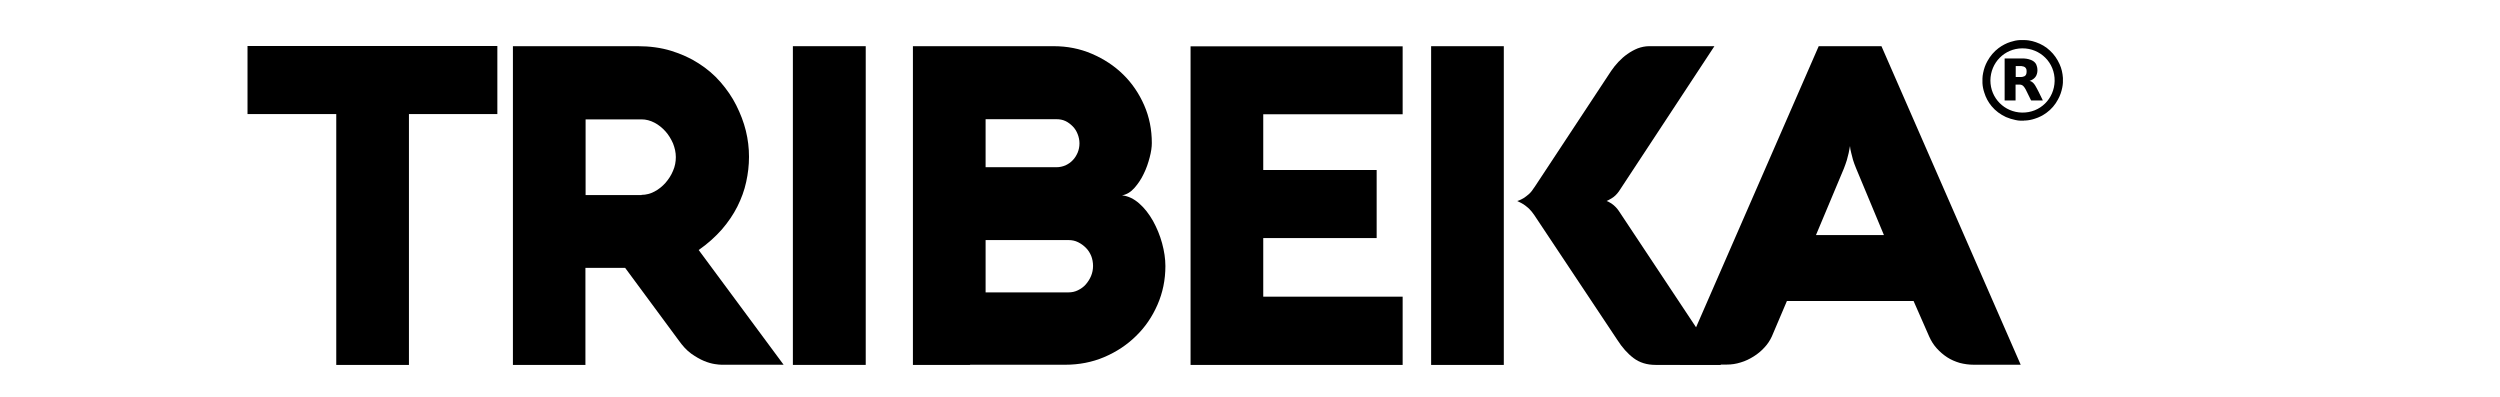
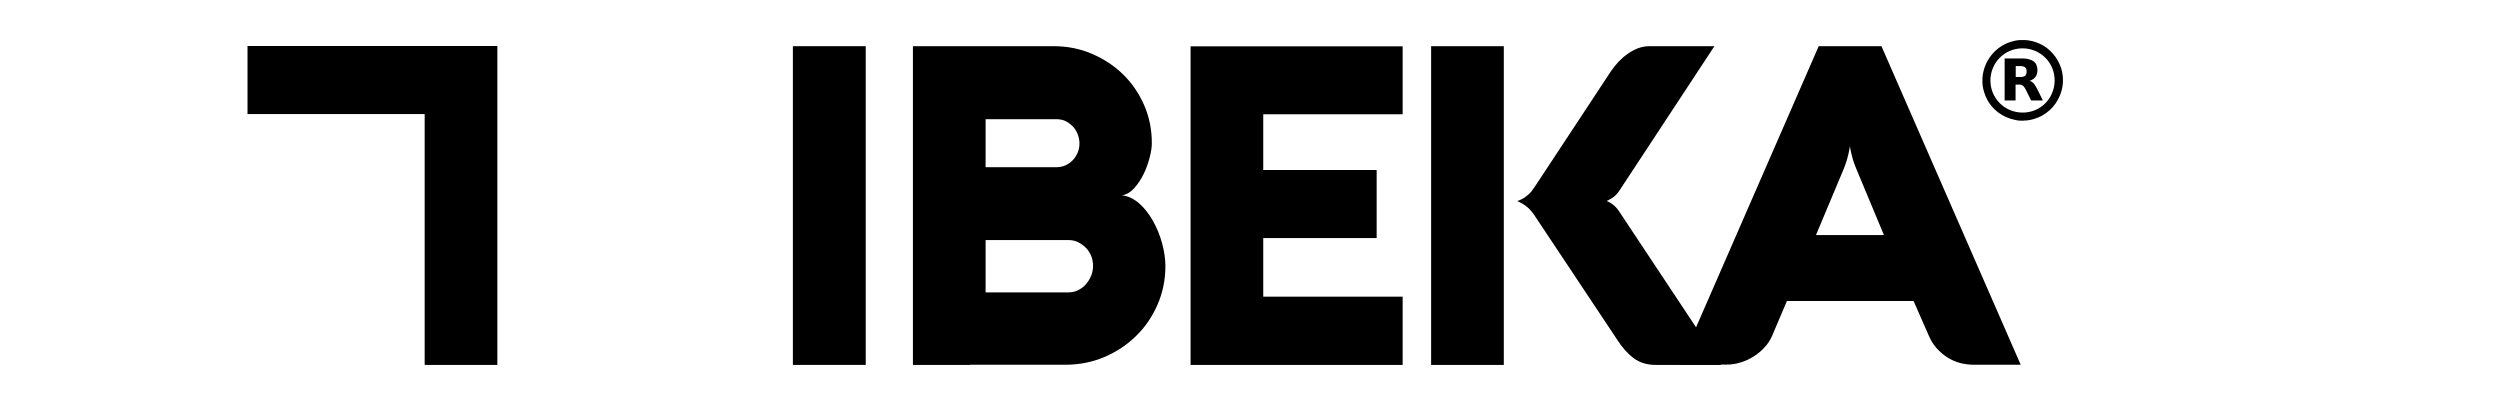
<svg xmlns="http://www.w3.org/2000/svg" viewBox="0 0 151 24" data-name="Capa 1" id="uuid-9c098a7e-2a25-4bcd-a8da-5282601e3c32">
  <defs>
    <style>
      .uuid-6f0a19fe-9341-48c4-a252-2ca4c31d1e4f {
        fill-rule: evenodd;
      }
    </style>
  </defs>
  <g>
-     <path d="M14.95,6.89V2.78h15.09V6.89h-5.34s0,15.15,0,15.15h-4.39V6.89s-5.36,0-5.36,0Z" />
-     <path d="M35.37,22.04h-4.39V2.79s7.55,0,7.55,0c.72,0,1.39,.09,2.01,.28,.61,.19,1.17,.44,1.66,.76,.5,.32,.94,.69,1.32,1.13s.7,.9,.95,1.4c.25,.5,.45,1.01,.58,1.54s.19,1.05,.19,1.57-.06,1.02-.17,1.52c-.11,.51-.29,1-.53,1.48-.24,.48-.56,.95-.94,1.39-.39,.44-.85,.86-1.4,1.24l5.13,6.93h-3.67s-.08,0-.08,0c-.08,0-.22-.01-.41-.04-.19-.03-.41-.09-.65-.19-.24-.1-.5-.25-.77-.44s-.52-.47-.77-.82l-3.22-4.36h-2.4s0,5.85,0,5.85Zm3.38-10.27c.27,0,.53-.07,.78-.2,.25-.13,.47-.31,.66-.52,.19-.22,.35-.46,.46-.73,.12-.27,.17-.55,.17-.83s-.06-.55-.17-.83c-.12-.27-.27-.52-.46-.73-.19-.21-.41-.39-.66-.52-.25-.13-.51-.2-.78-.2h-3.38s0,4.57,0,4.57h3.38Z" />
+     <path d="M14.95,6.89V2.78h15.09V6.89s0,15.15,0,15.15h-4.39V6.89s-5.36,0-5.36,0Z" />
    <path d="M52.29,22.04h-4.4V2.79h4.4V22.04Z" />
    <path d="M58.6,22.04h-3.46V2.79s8.51,0,8.51,0c.81,0,1.58,.15,2.3,.46s1.35,.72,1.89,1.25c.54,.53,.96,1.15,1.27,1.86,.31,.71,.46,1.47,.46,2.28,0,.24-.04,.53-.13,.87s-.2,.67-.36,.99c-.15,.32-.34,.6-.56,.85s-.47,.4-.75,.45c.38,.04,.72,.21,1.04,.49,.32,.28,.59,.63,.83,1.05,.23,.42,.42,.87,.55,1.35s.2,.94,.2,1.38c0,.83-.16,1.61-.48,2.34-.32,.73-.75,1.36-1.3,1.89-.55,.54-1.19,.96-1.92,1.27-.73,.31-1.52,.46-2.35,.46h-5.76Zm.93-14.84v2.9s4.28,0,4.28,0c.19,0,.37-.04,.54-.11,.17-.08,.32-.18,.44-.31,.13-.13,.22-.28,.3-.46,.07-.17,.11-.36,.11-.56s-.04-.38-.11-.56c-.07-.18-.17-.34-.3-.47-.13-.13-.27-.24-.44-.32-.17-.08-.35-.11-.54-.11h-4.28Zm5,10.46c.21,0,.4-.04,.58-.13,.18-.09,.34-.2,.47-.35s.24-.32,.32-.51c.08-.19,.12-.4,.12-.61s-.04-.42-.11-.6c-.08-.19-.18-.35-.32-.49s-.29-.25-.47-.34-.37-.13-.58-.13h-5.01s0,3.16,0,3.16h5Z" />
    <path d="M84.72,22.04h-12.81s0-19.24,0-19.24h12.81V6.9h-8.42s0,3.37,0,3.37h6.85v4.11h-6.85s0,3.54,0,3.54h8.42v4.11Z" />
    <path d="M90.83,22.04h-4.39V2.79h4.39V22.04Zm1.85-10.73l4.63-7.02c.13-.19,.27-.37,.44-.55s.35-.34,.55-.48c.2-.14,.4-.25,.62-.34,.22-.08,.45-.13,.68-.13h3.95s-5.77,8.77-5.77,8.77c-.13,.18-.27,.32-.44,.42s-.27,.15-.3,.16c0,0,.04,.01,.1,.04,.06,.03,.12,.07,.19,.11,.07,.05,.15,.11,.23,.19,.08,.08,.15,.16,.21,.25l6.18,9.31h-3.95c-.53,0-.97-.14-1.33-.41s-.69-.64-.99-1.11l-5.01-7.53c-.1-.15-.21-.28-.32-.39-.12-.11-.23-.19-.33-.26-.1-.06-.19-.11-.26-.14-.07-.03-.11-.05-.12-.06,0,0,.05-.01,.12-.04s.16-.07,.26-.13c.1-.06,.21-.15,.33-.25,.12-.11,.22-.24,.32-.4Z" />
    <path d="M109.85,2.79h3.79s8.41,19.24,8.41,19.24h-2.83c-.3,0-.58-.04-.85-.11-.27-.08-.53-.19-.76-.34-.23-.15-.44-.33-.63-.54-.19-.21-.34-.45-.46-.72l-.94-2.14h-7.65s-.91,2.14-.91,2.14c-.11,.24-.26,.47-.45,.67-.19,.21-.41,.39-.65,.54s-.5,.28-.78,.36c-.28,.09-.56,.13-.83,.13h-2.85S109.85,2.79,109.85,2.79Zm-.17,11.41h4.11s-1.68-4.03-1.68-4.03c-.08-.19-.14-.36-.19-.52-.04-.16-.08-.3-.11-.43-.04-.14-.06-.28-.07-.4-.02,.13-.05,.26-.08,.42-.03,.13-.07,.27-.11,.43-.05,.16-.11,.33-.18,.51l-1.69,4.03Z" />
  </g>
  <g>
    <path d="M122.25,7.29h-.18s-.01,0-.02,0c-.11,0-.21-.02-.31-.04-.2-.04-.39-.1-.58-.18-.34-.16-.63-.37-.87-.66-.2-.24-.35-.52-.44-.82-.06-.18-.1-.37-.11-.57,0-.03,0-.05,0-.08v-.18s0-.01,0-.02c0-.11,.02-.22,.04-.33,.05-.25,.13-.49,.26-.72,.17-.31,.4-.58,.68-.79,.22-.16,.46-.29,.72-.37,.18-.06,.37-.1,.56-.11,.03,0,.05,0,.08,0h.18s.01,0,.02,0c.08,0,.16,.01,.25,.02,.15,.02,.29,.06,.44,.11,.32,.11,.61,.28,.85,.51,.25,.23,.44,.51,.58,.82,.12,.26,.18,.54,.2,.83,.01,.19,0,.39-.04,.58-.05,.25-.13,.49-.26,.72-.17,.32-.4,.59-.69,.8-.22,.16-.45,.28-.71,.36-.18,.06-.37,.1-.57,.11-.03,0-.05,0-.08,0Zm-2.03-2.43c0,1.07,.85,1.92,1.91,1.94,1.1,.02,1.95-.84,1.97-1.91,.02-1.1-.86-1.98-1.96-1.97-1.07,.01-1.91,.86-1.92,1.94Z" />
    <path d="M122.58,4.88c.17,.04,.27,.16,.35,.29,.08,.12,.13,.25,.2,.37,.08,.17,.17,.34,.25,.51,0,0,0,0,0,.02,0,0-.01,0-.02,0-.22,0-.44,0-.66,0-.01,0-.02,0-.03-.02-.11-.22-.21-.43-.32-.65-.04-.07-.08-.14-.14-.2-.06-.06-.14-.09-.22-.09-.08,0-.17,0-.25,0v.96h-.66V3.53h.02c.35,0,.7,0,1.05,0,.17,0,.33,.02,.49,.08,.11,.04,.2,.09,.28,.18,.06,.07,.1,.16,.12,.26,.03,.14,.03,.28-.01,.41-.04,.15-.13,.26-.26,.34-.06,.04-.12,.06-.19,.09,0,0,0,0-.01,0Zm-.83-.88v.65c.11,0,.21,0,.32,0,.04,0,.09,0,.13-.02,.11-.02,.18-.09,.2-.21,.01-.07,.01-.14,0-.21-.02-.09-.08-.16-.17-.19-.05-.01-.09-.02-.14-.03-.11,0-.22,0-.34,0Z" class="uuid-6f0a19fe-9341-48c4-a252-2ca4c31d1e4f" />
  </g>
</svg>